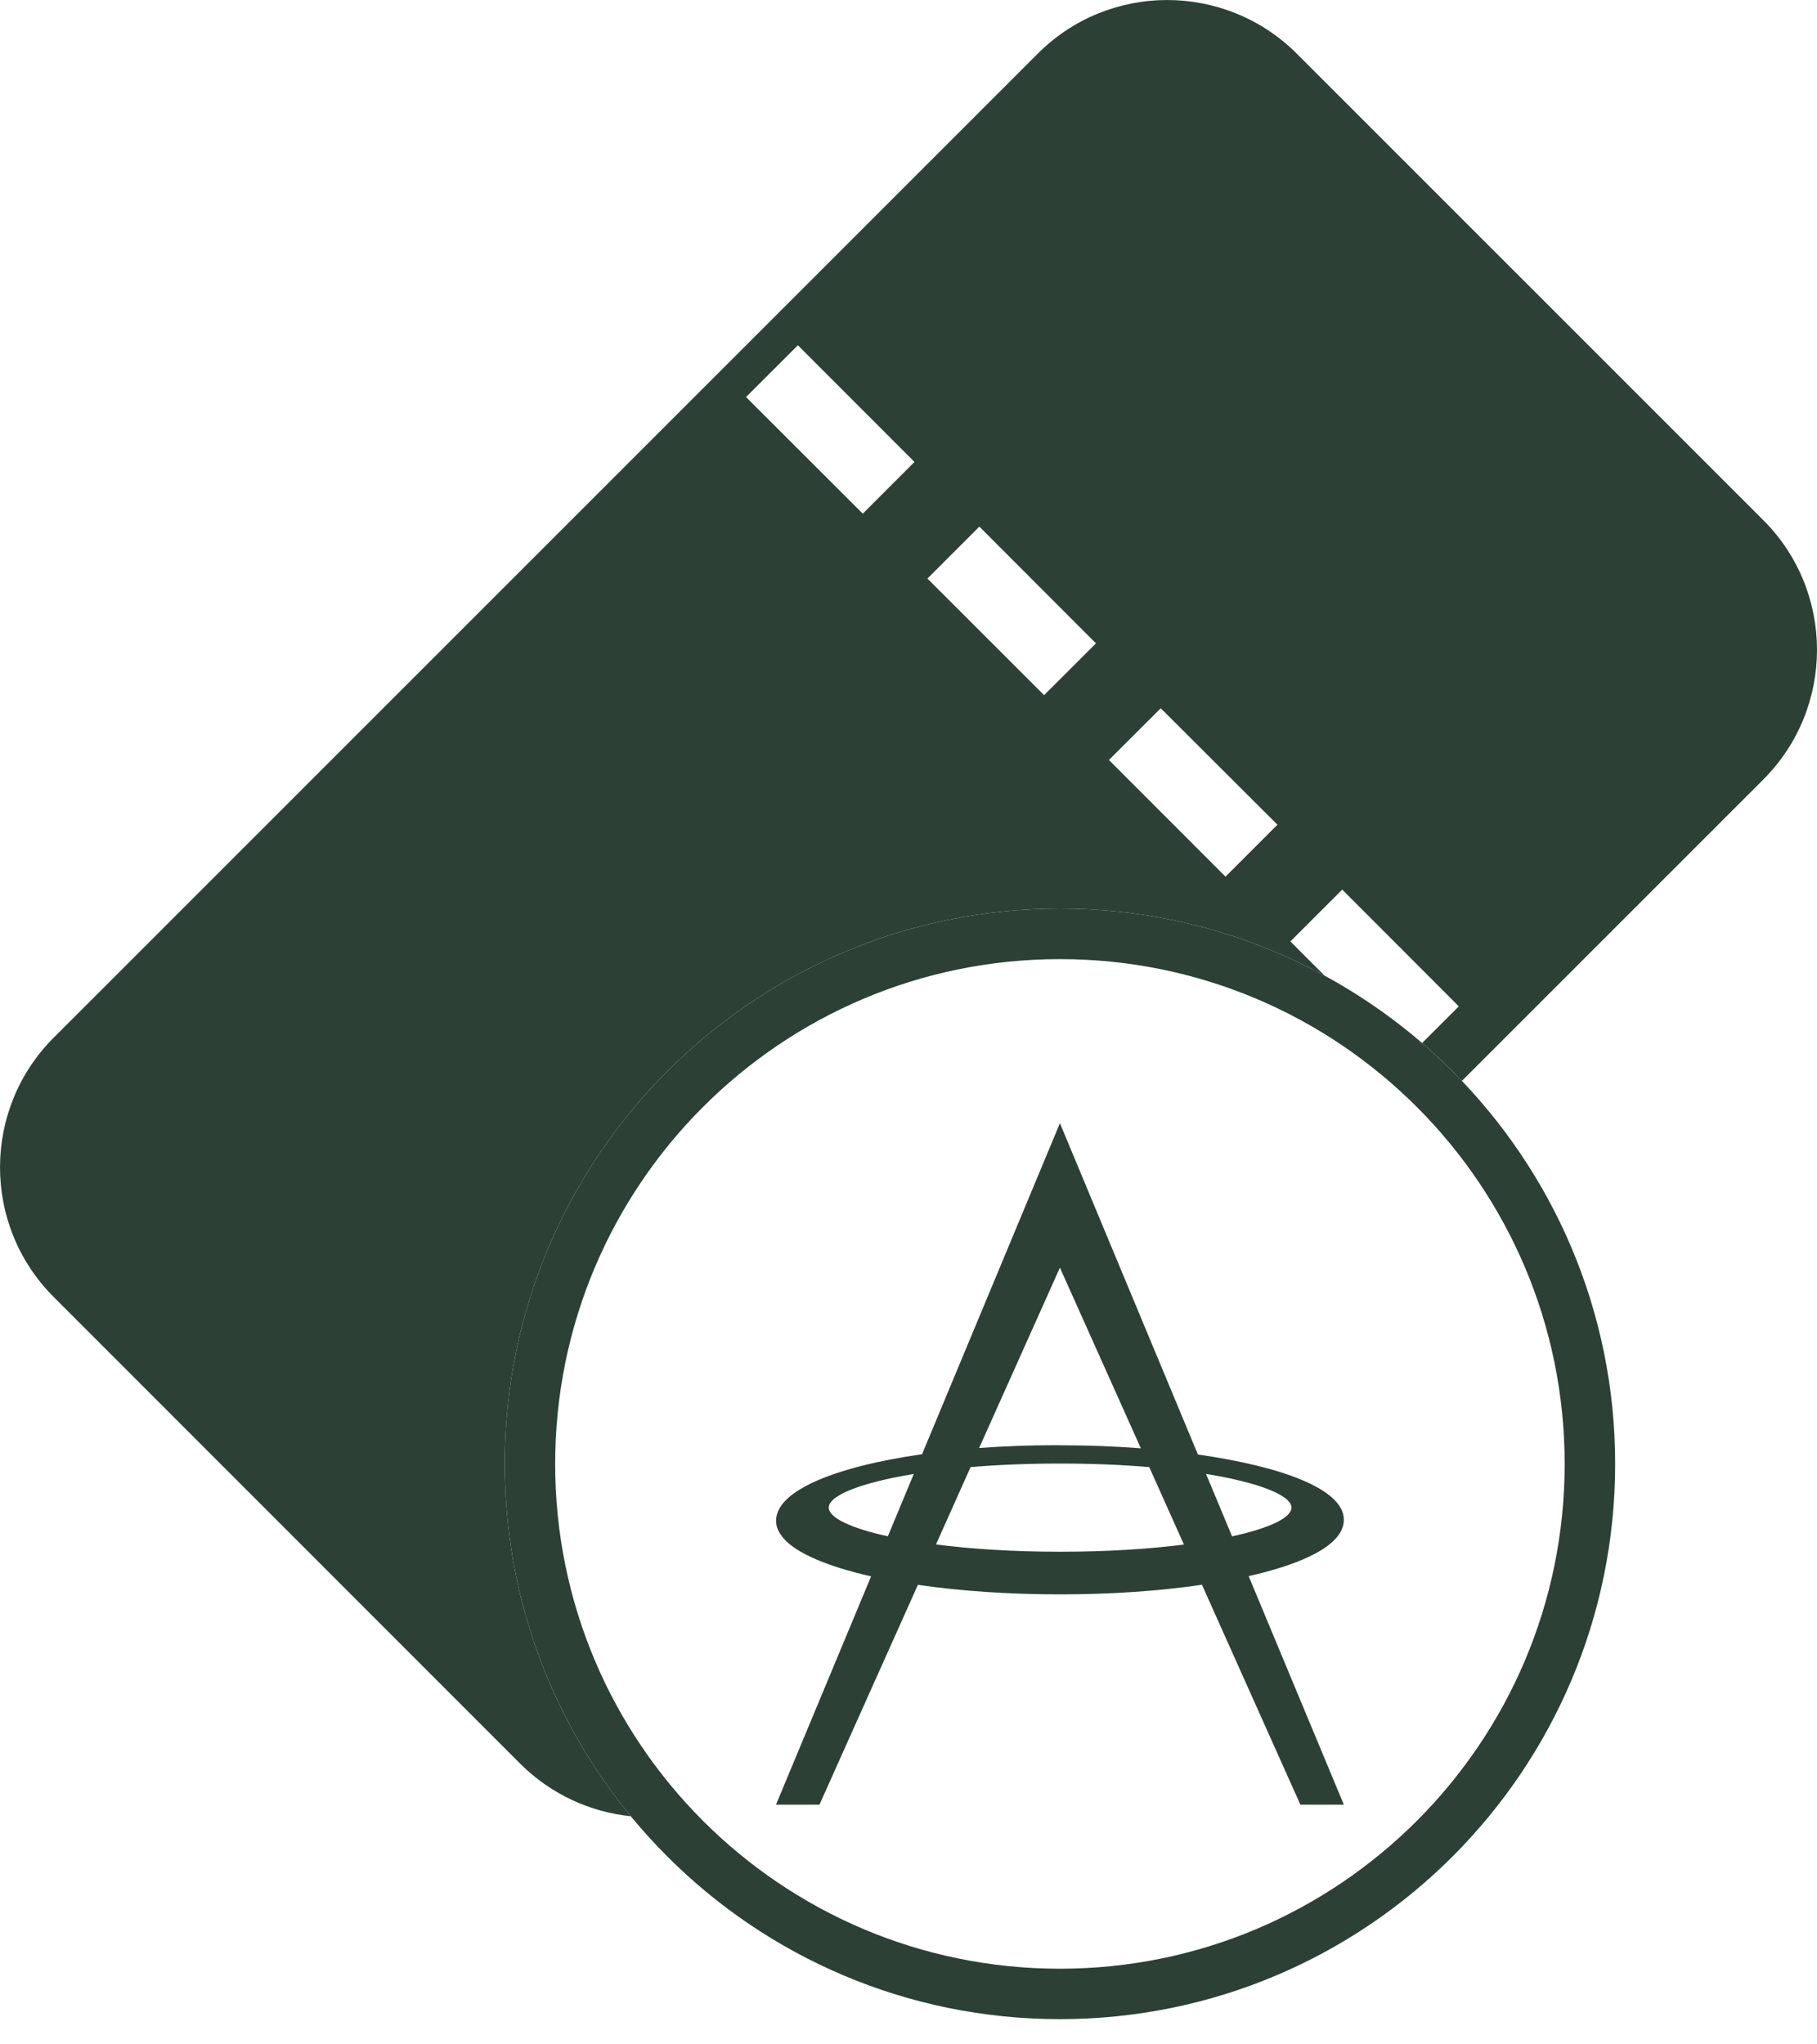
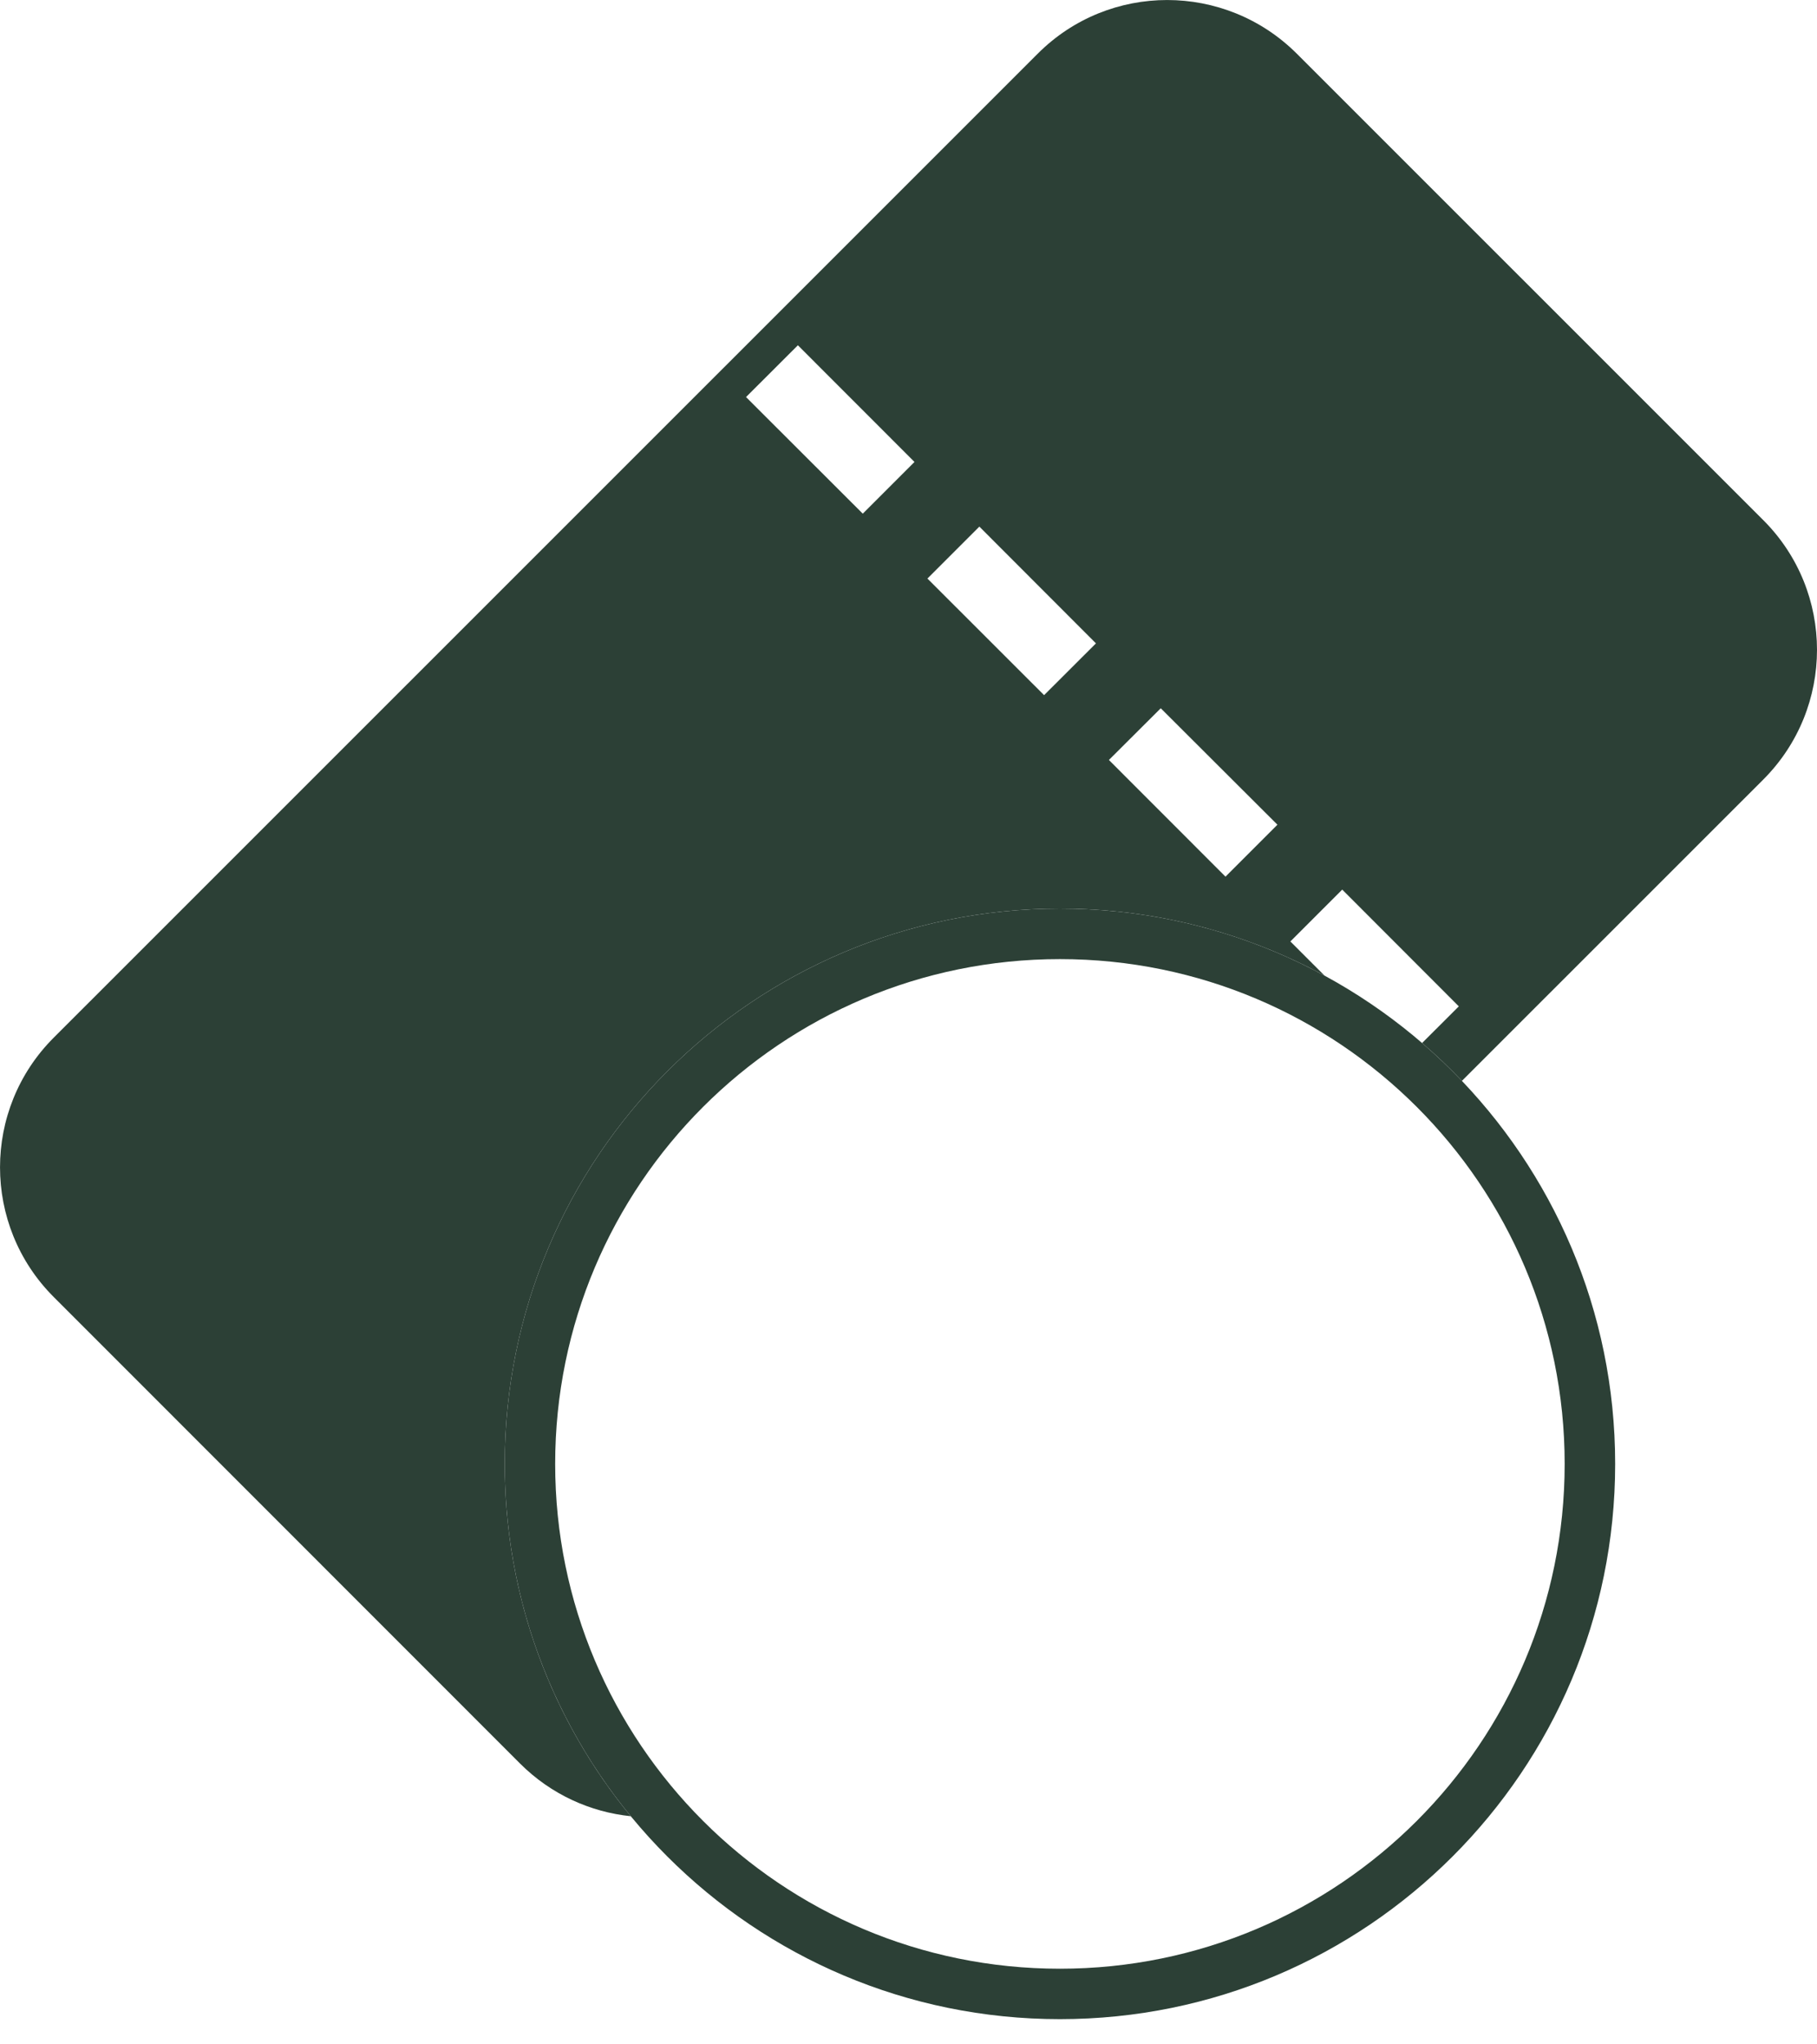
<svg xmlns="http://www.w3.org/2000/svg" width="24px" height="27px" viewBox="0 0 24 27" version="1.1">
  <title>Group 7</title>
  <g id="Website" stroke="none" stroke-width="1" fill="none" fill-rule="evenodd">
    <g id="Home-page---booking-panel-Copy" transform="translate(-473, -610)">
      <g id="Group-7" transform="translate(473, 610)">
        <path d="M13.707,0.709 C14.65,-0.236 16.182,-0.236 17.129,0.709 L23.292,6.871 C24.237,7.817 24.235,9.349 23.292,10.294 L19.31,14.275 C19.143,14.1 18.968,13.933 18.784,13.775 L19.269,13.291 L17.729,11.749 L17.044,12.434 L17.495,12.885 C16.456,12.321 15.266,12 14,12 C9.95,12 6.667,15.284 6.667,19.334 C6.667,21.1 7.291,22.721 8.332,23.987 C7.798,23.932 7.279,23.7 6.87,23.292 L0.709,17.129 C-0.236,16.184 -0.236,14.65 0.709,13.705 Z M15.332,9.354 L14.647,10.037 L16.187,11.578 L16.873,10.892 L15.332,9.354 Z M12.936,6.955 L12.25,7.641 L13.791,9.181 L14.476,8.497 L12.936,6.955 Z M10.539,4.56 L9.854,5.244 L11.396,6.784 L12.079,6.101 L10.539,4.56 Z" id="Combined-Shape" fill="#2C4036" />
-         <path d="M14,12 C18.05,12 21.334,15.284 21.334,19.334 C21.334,23.384 18.05,26.667 14,26.667 C9.95,26.667 6.667,23.384 6.667,19.334 C6.667,15.284 9.95,12 14,12 Z M14,12.667 C10.318,12.667 7.333,15.652 7.333,19.334 C7.333,23.016 10.318,26.001 14,26.001 C17.682,26.001 20.667,23.016 20.667,19.334 C20.667,15.652 17.682,12.667 14,12.667 Z" id="Oval" fill="#2C4036" fill-rule="nonzero" />
+         <path d="M14,12 C18.05,12 21.334,15.284 21.334,19.334 C21.334,23.384 18.05,26.667 14,26.667 C9.95,26.667 6.667,23.384 6.667,19.334 C6.667,15.284 9.95,12 14,12 M14,12.667 C10.318,12.667 7.333,15.652 7.333,19.334 C7.333,23.016 10.318,26.001 14,26.001 C17.682,26.001 20.667,23.016 20.667,19.334 C20.667,15.652 17.682,12.667 14,12.667 Z" id="Oval" fill="#2C4036" fill-rule="nonzero" />
        <g id="1_iconography/icons1.0/utility/asia_miles" transform="translate(8, 13.334)">
          <rect id="background" fill-opacity="0" fill="#FFFFFF" x="0" y="0" width="12" height="12" />
-           <path d="M7.93,6.132 C8.636,6.247 9.058,6.417 9.058,6.577 L9.058,6.578 C9.058,6.71 8.771,6.848 8.274,6.957 L7.93,6.132 Z M6.003,7.16 C5.381,7.16 4.825,7.123 4.363,7.064 L4.82,6.042 C5.177,6.012 5.574,5.995 6.003,5.995 C6.429,5.995 6.824,6.012 7.18,6.042 L7.638,7.065 C7.177,7.124 6.622,7.16 6.003,7.16 L6.003,7.16 Z M2.947,6.578 L2.947,6.577 C2.947,6.417 3.367,6.248 4.07,6.133 L3.727,6.956 C3.233,6.848 2.947,6.709 2.947,6.578 L2.947,6.578 Z M6,3.408 L7.069,5.794 C6.721,5.767 6.361,5.754 6.003,5.754 L5.951,5.753 C5.602,5.753 5.26,5.766 4.933,5.79 L6,3.408 Z M9.75,6.739 L9.75,6.738 L9.75,6.737 C9.75,6.33 8.919,6.032 7.823,5.876 L6,1.5 L4.179,5.872 C3.892,5.913 3.624,5.964 3.384,6.025 C2.881,6.153 2.273,6.381 2.251,6.735 L2.251,6.735 L2.251,6.735 C2.246,6.82 2.281,6.903 2.349,6.982 C2.522,7.183 2.937,7.356 3.506,7.485 L2.25,10.5 L2.824,10.5 L4.124,7.597 C4.678,7.678 5.32,7.723 6.003,7.723 L6.003,7.723 C6.672,7.723 7.313,7.679 7.876,7.596 L9.176,10.5 L9.75,10.5 L8.493,7.482 C8.539,7.472 8.584,7.461 8.628,7.45 C9.14,7.322 9.75,7.094 9.75,6.739 L9.75,6.739 Z" id="icon" fill="#2C4036" />
        </g>
      </g>
    </g>
  </g>
</svg>